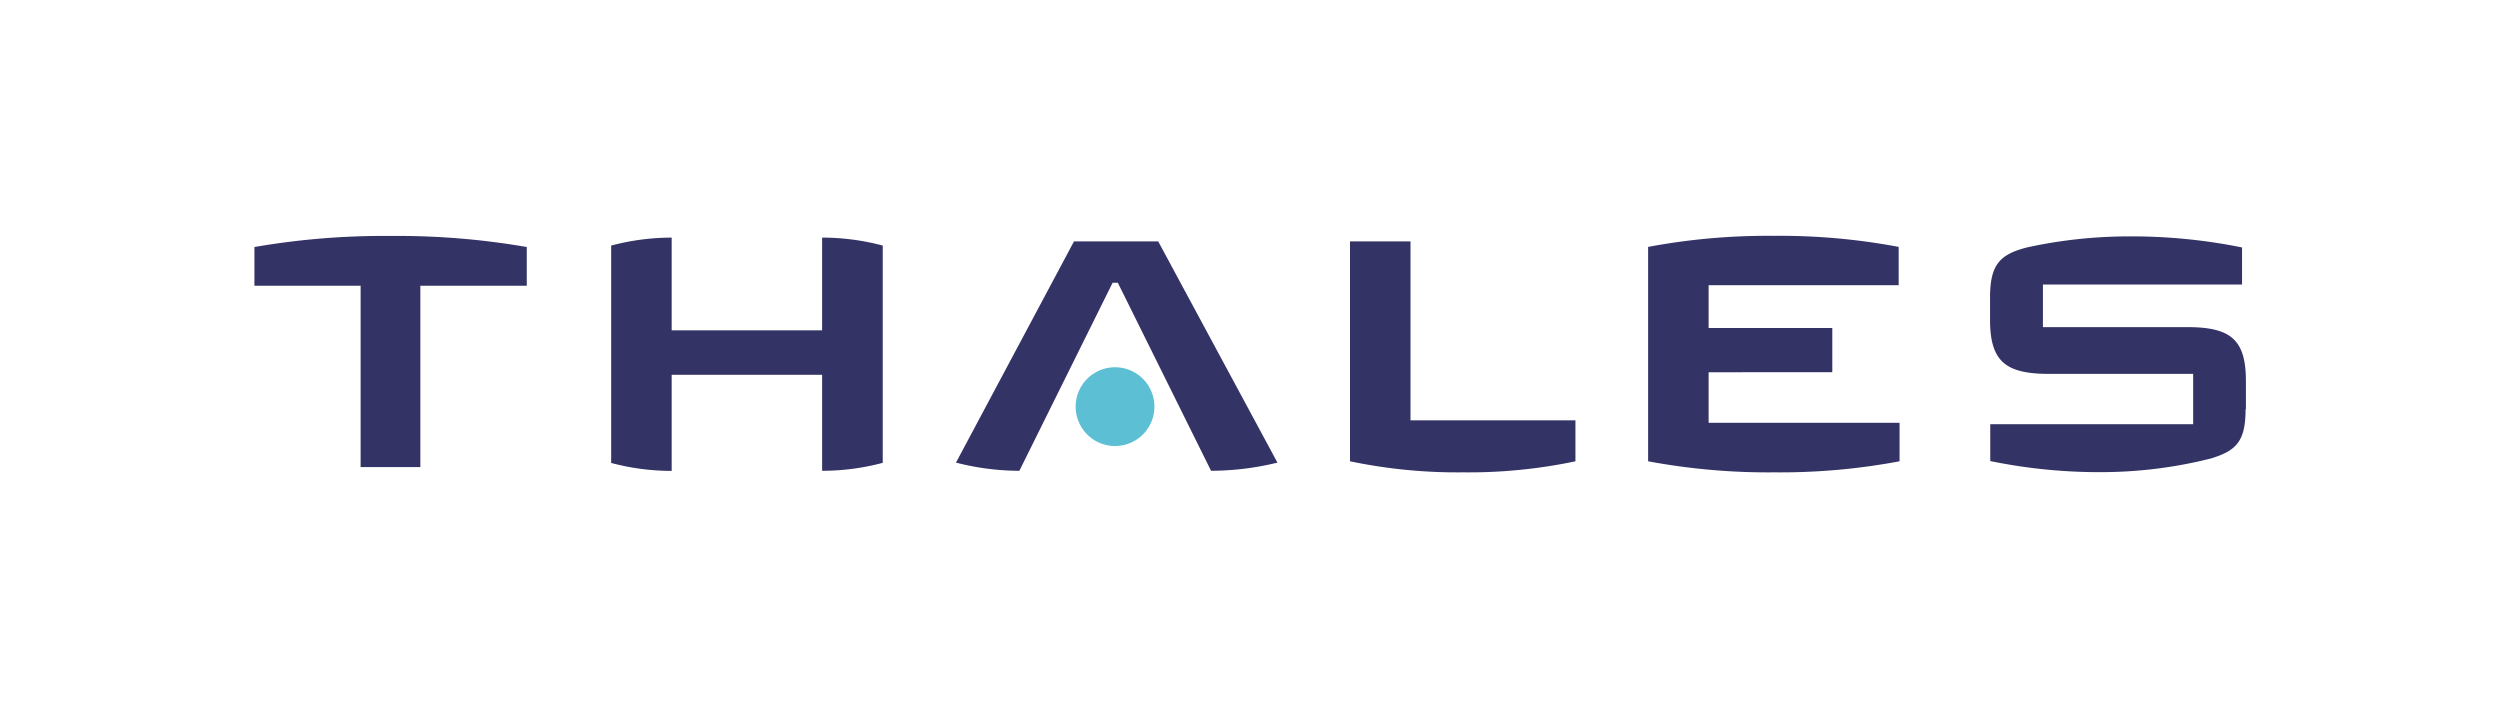
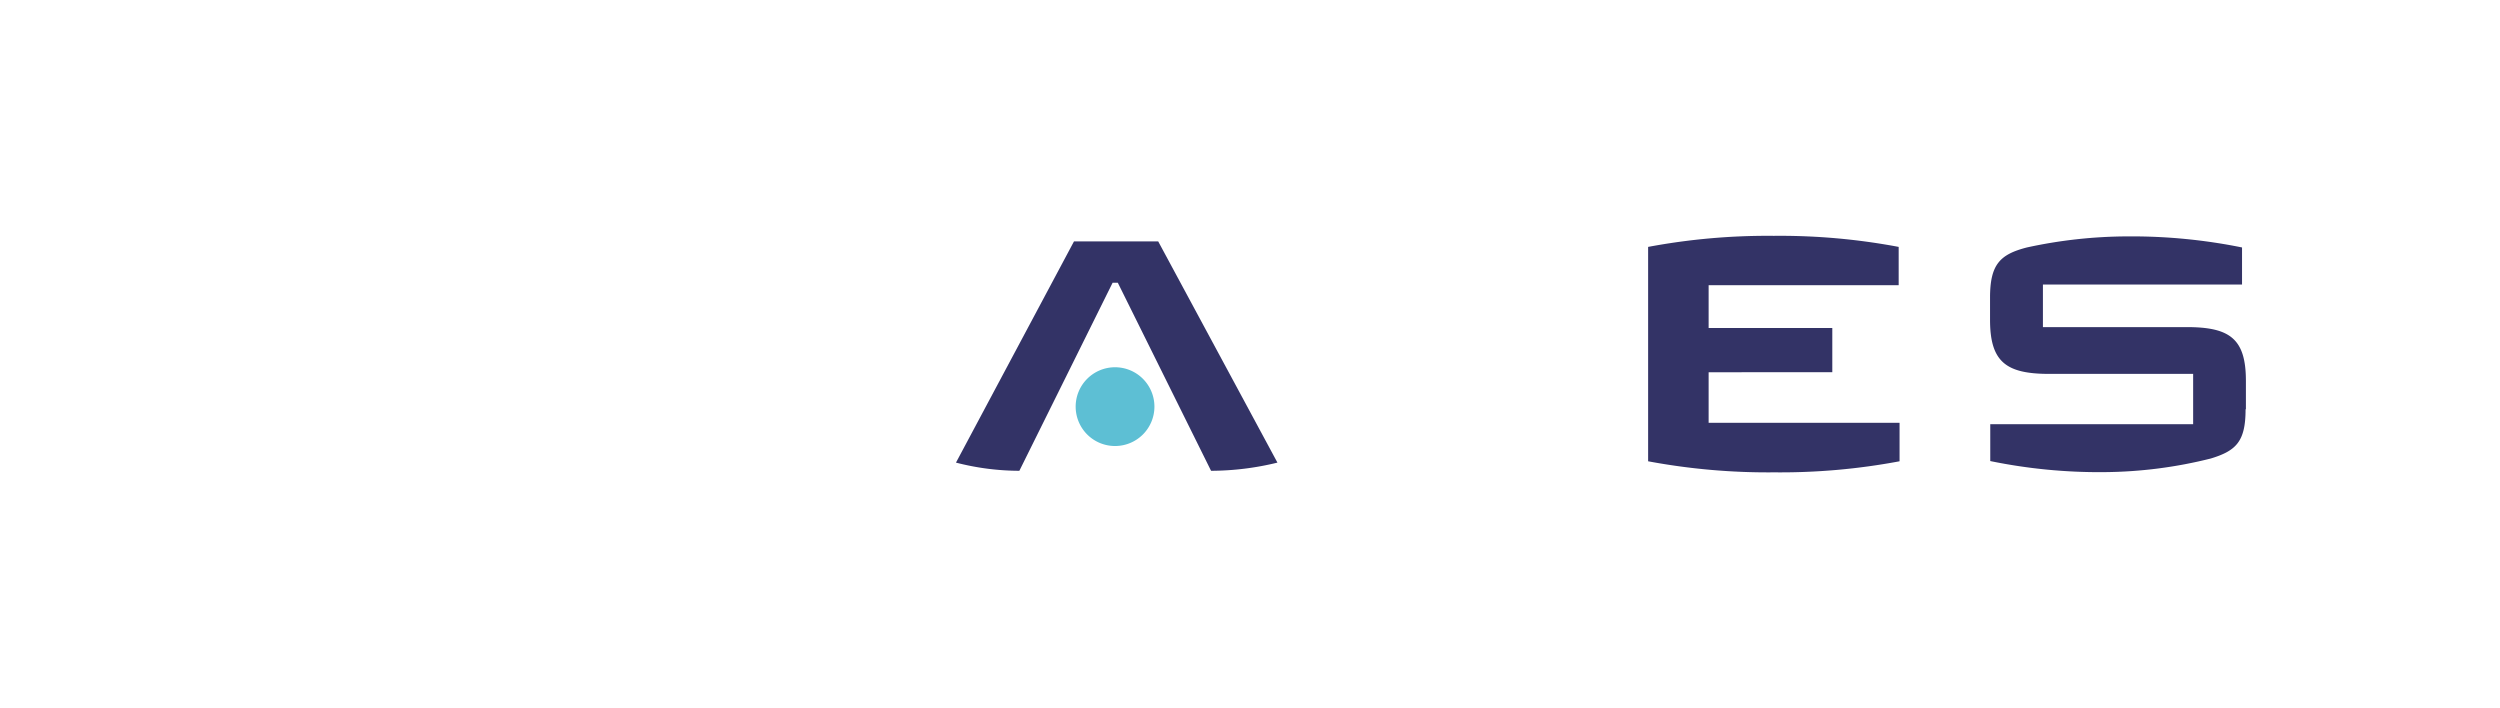
<svg xmlns="http://www.w3.org/2000/svg" viewBox="0 0 226 64">
  <title>logo</title>
  <path d="M203,37c0,2.9-.84,3.75-3.15,4.45a40.58,40.58,0,0,1-9.58,1.23,48.77,48.77,0,0,1-10.35-1V38.35h18.34V33.8h-13c-3.9,0-5.36-1.07-5.36-4.89v-2c0-3,.89-3.91,3.33-4.54a43.11,43.11,0,0,1,9.1-1,50.12,50.12,0,0,1,10.35,1v3.35h-18v3.85h13c3.9,0,5.35,1.05,5.35,4.86V37Z" style="fill:#336" />
  <path d="M171.72,41.7a58.14,58.14,0,0,1-11.33,1,58.85,58.85,0,0,1-11.4-1V22.32a58.49,58.49,0,0,1,11.36-1,57.78,57.78,0,0,1,11.29,1v3.46H154.46v3.87h11.18v4H154.46v4.57h17.26V41.7Z" style="fill:#336" />
-   <path d="M142.43,41.7a46.78,46.78,0,0,1-10.16,1,47.4,47.4,0,0,1-10.23-1V21.82h5.47V38h14.91V41.7Z" style="fill:#336" />
  <path d="M115.48,41.82a25.47,25.47,0,0,1-6,.74l-8.43-17h-0.47l-8.43,17a23.1,23.1,0,0,1-5.73-.74l10.67-20h7.61Z" style="fill:#336" />
  <path d="M104.36,36.74a3.56,3.56,0,1,1-3.57-3.54A3.56,3.56,0,0,1,104.36,36.74Z" style="fill:#5dbfd4" />
-   <path d="M79.8,41.84a21.26,21.26,0,0,1-5.48.72V33.88H60.72v8.69a21.25,21.25,0,0,1-5.47-.72V22.2a21.24,21.24,0,0,1,5.47-.72v8.38h13.6V21.48a21.26,21.26,0,0,1,5.48.72V41.84Z" style="fill:#336" />
-   <path d="M47.62,25.83H38V42.22H32.6V25.83H23v-3.5a68.73,68.73,0,0,1,12.32-1,68.57,68.57,0,0,1,12.3,1v3.5Z" style="fill:#336" />
</svg>